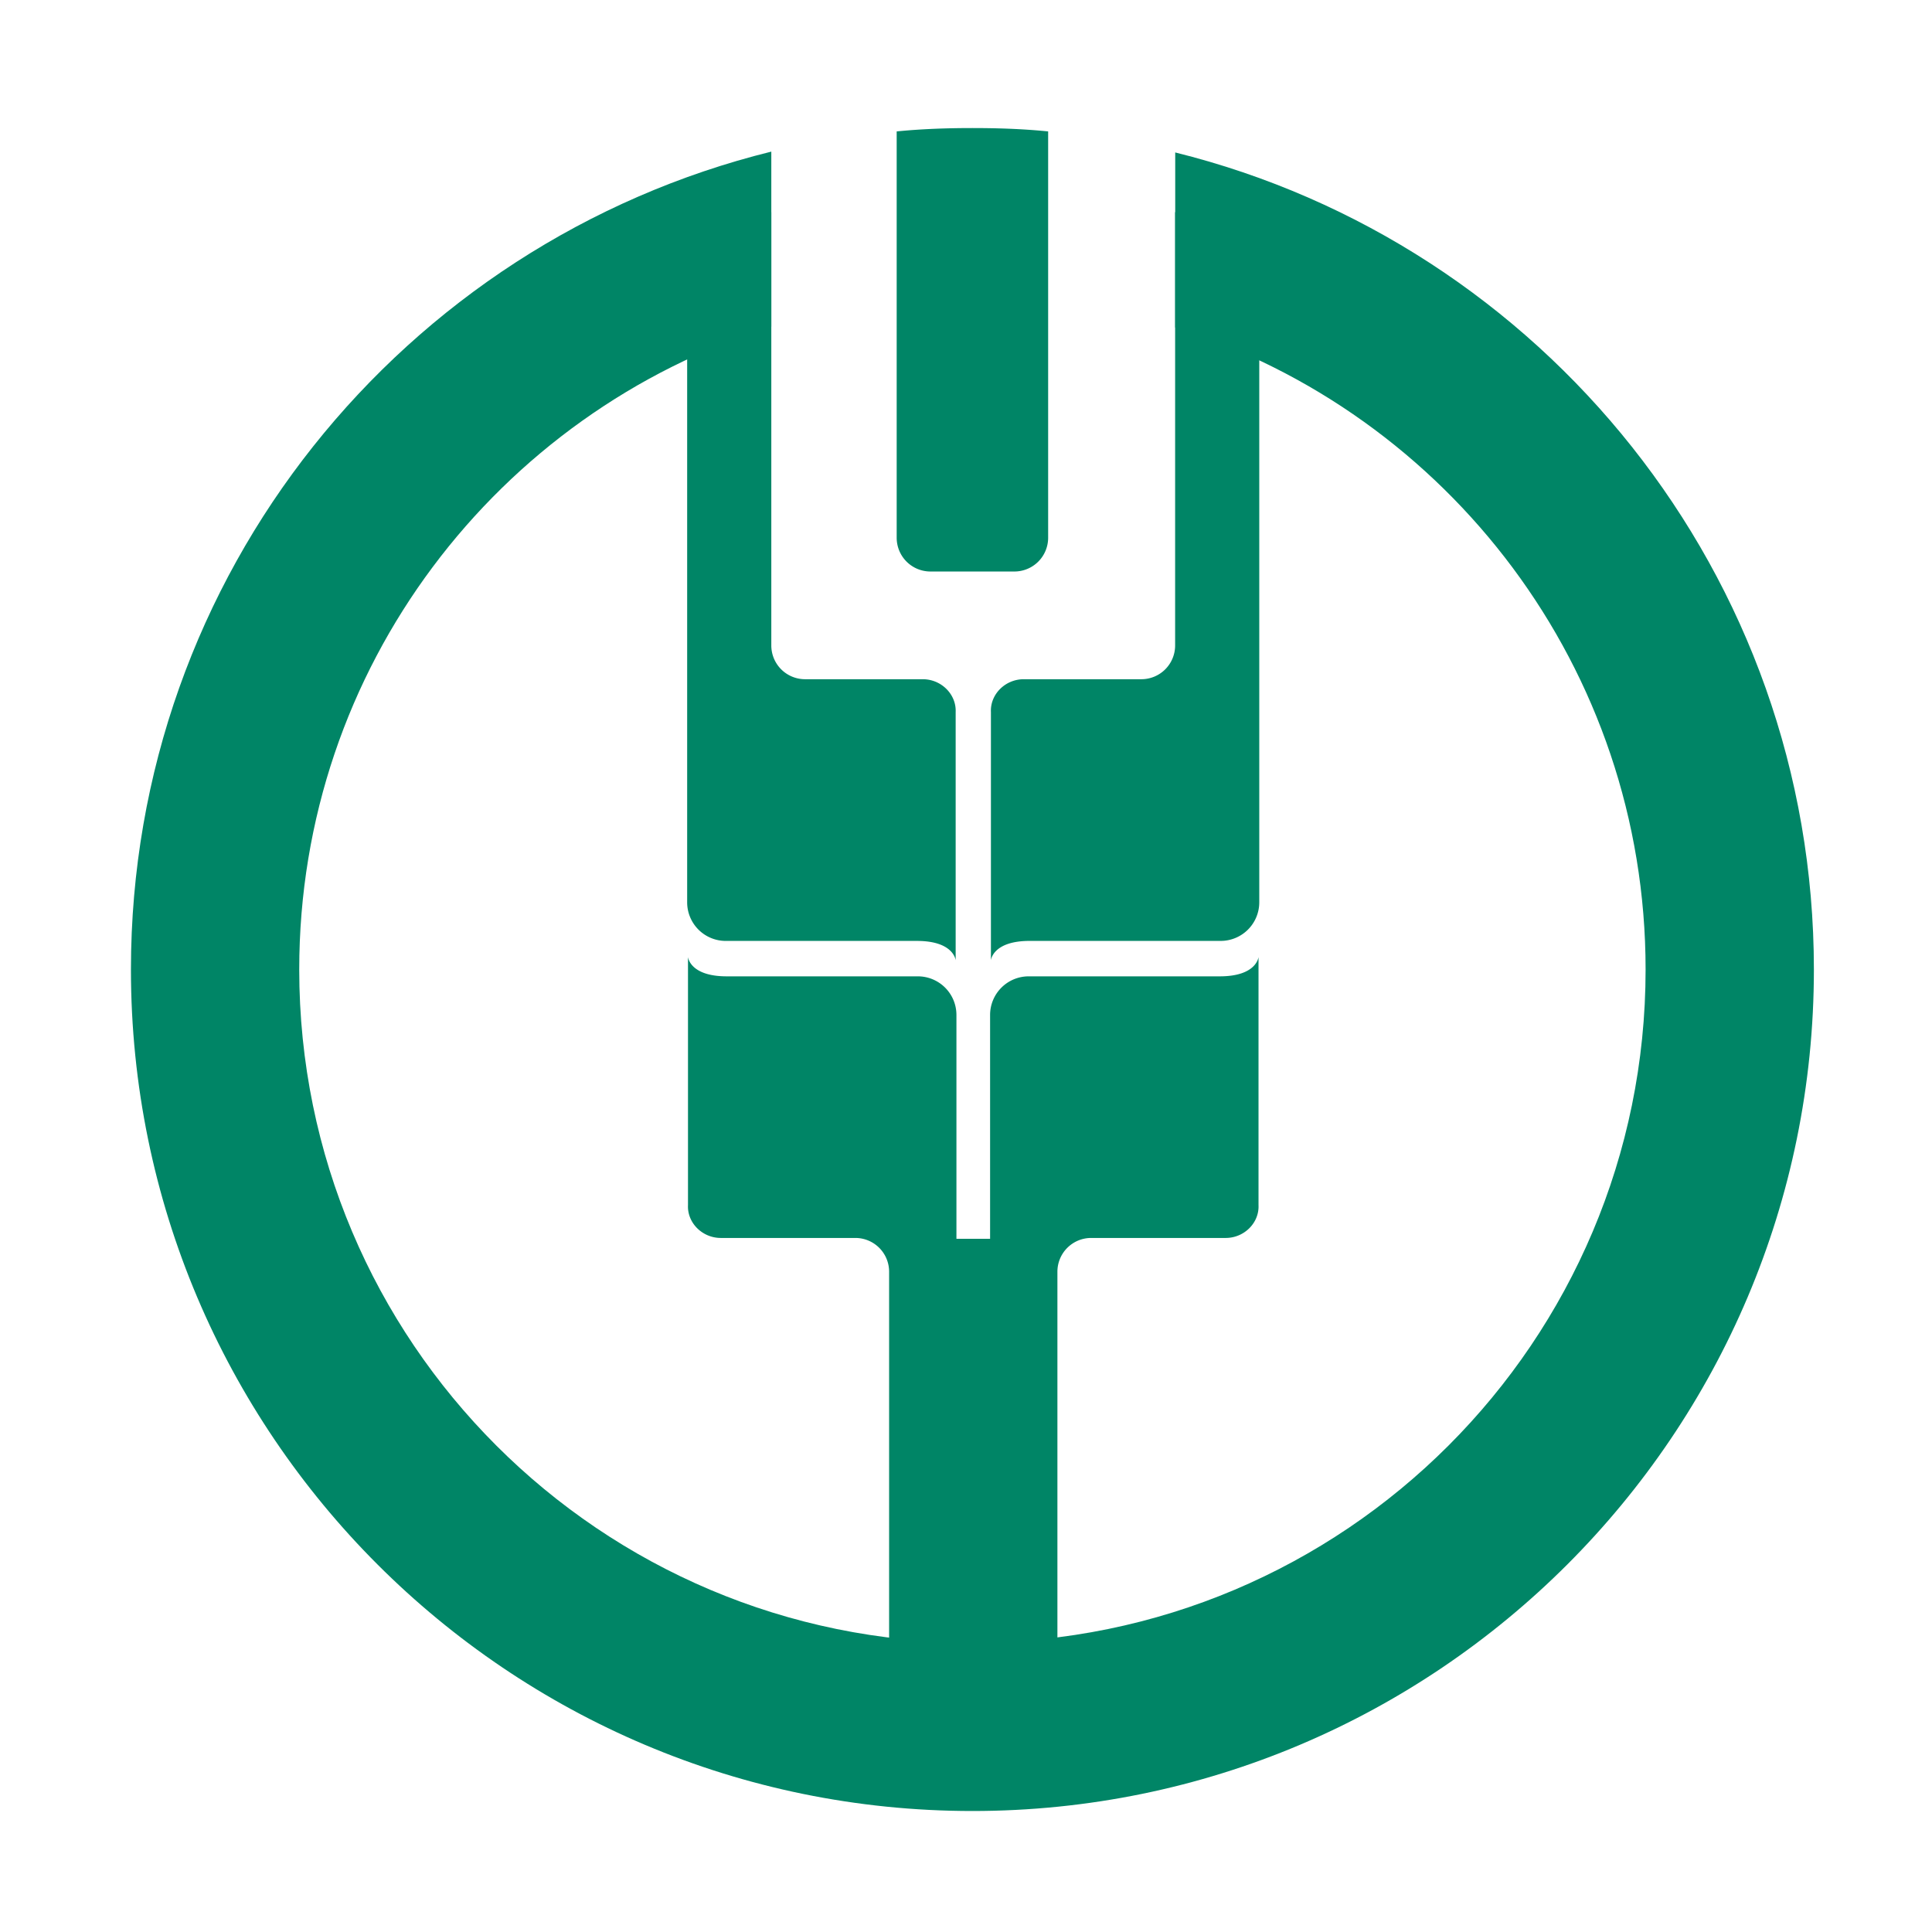
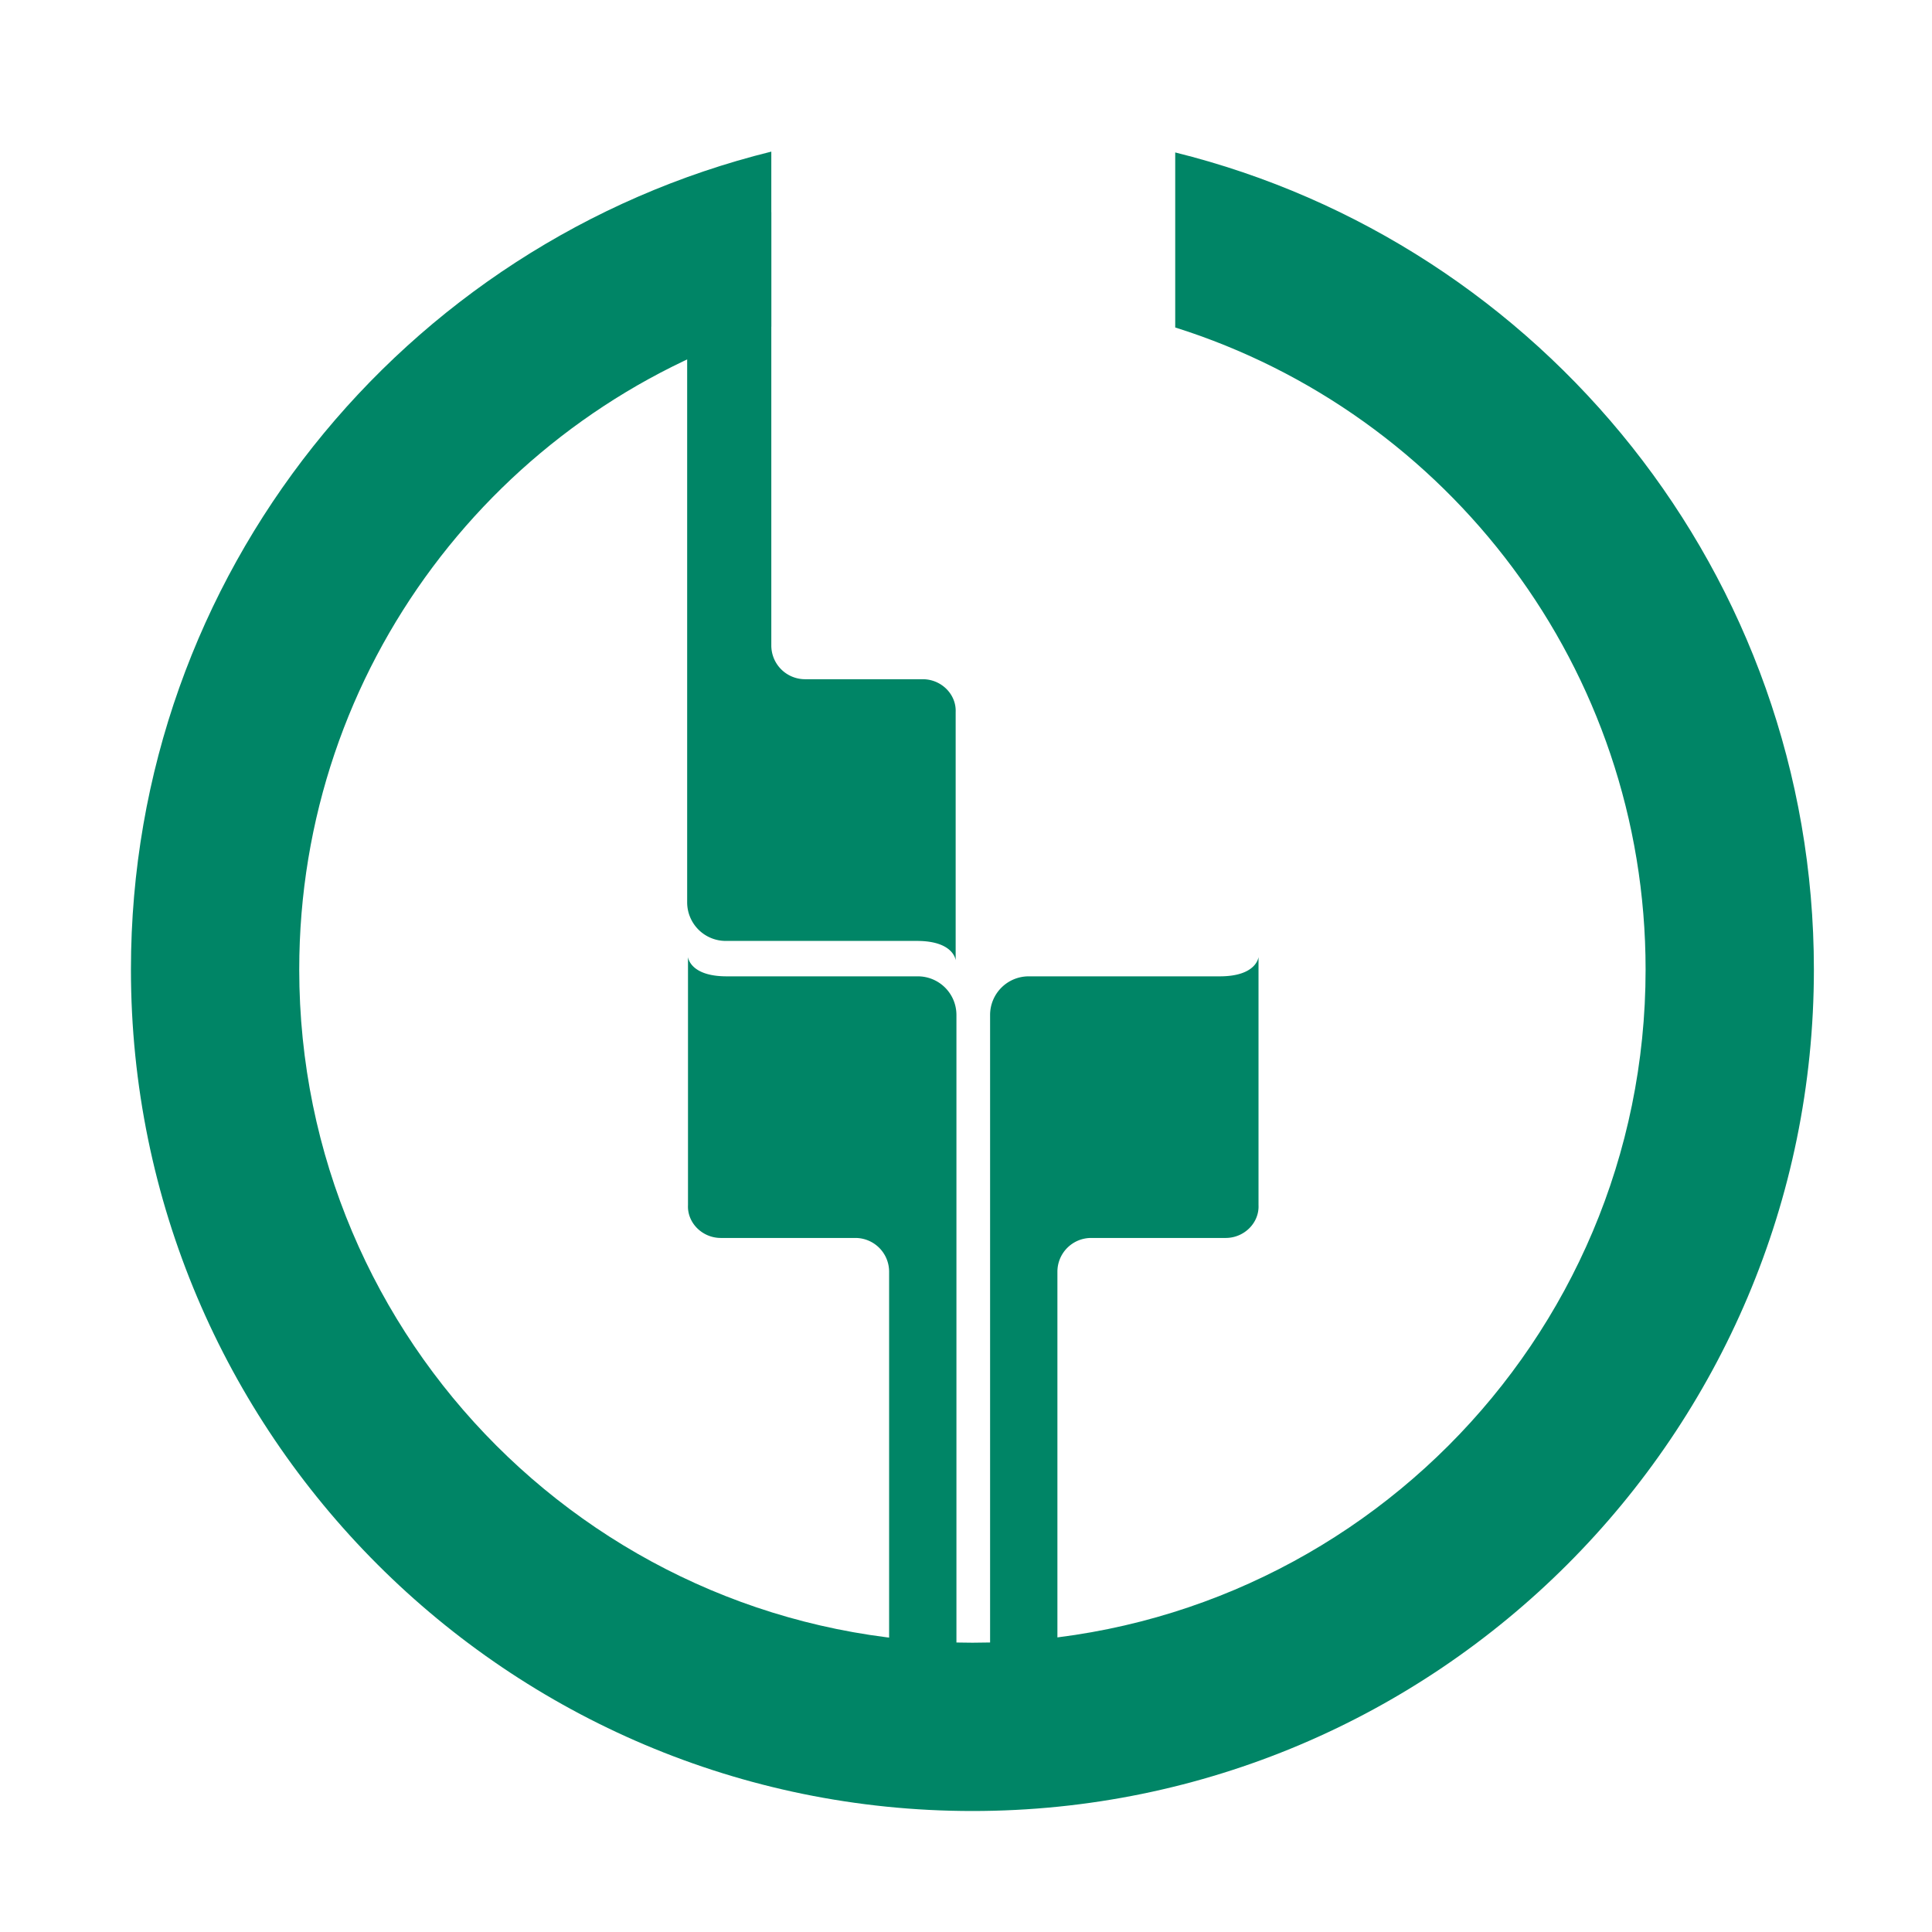
<svg xmlns="http://www.w3.org/2000/svg" t="1691412922787" class="icon" viewBox="0 0 1024 1024" version="1.1" p-id="3433" width="16" height="16">
-   <path d="M515.4 67.87c-13.38 0-26.76 0.45-40.14 1.78v215.42a17.89 17.89 0 0 0 17.84 17.84h44.6a17.89 17.89 0 0 0 17.84-17.84V69.65c-13.38-1.34-26.76-1.78-40.14-1.78zM542.61 360H605a17.89 17.89 0 0 0 17.84-17.84V112.47h44.6v365.72A20.46 20.46 0 0 1 647 498.7H545.73c-19.62 0-20.52 10.26-20.52 10.26V377.39c-0.44-9.39 7.58-17.39 17.4-17.39z" fill="#008566" p-id="3434" />
  <path d="M489.09 360h-62.44a17.89 17.89 0 0 1-17.84-17.84V112.47h-44.6v365.72a20.46 20.46 0 0 0 20.52 20.52H486c19.62 0 20.52 10.26 20.52 10.26V377.39c0.41-9.39-7.62-17.39-17.43-17.39zM382 656.14h71.36A17.89 17.89 0 0 1 471.25 674v277h35.68V538a20.46 20.46 0 0 0-20.52-20.52H385.17c-19.62 0-20.52-10.26-20.52-10.26v131.53c-0.45 9.37 7.58 17.39 17.39 17.39z m267.6 0h-71.31A17.89 17.89 0 0 0 560.45 674v277h-35.68V538a20.46 20.46 0 0 1 20.52-20.52h101.23c19.62 0 20.52-10.26 20.52-10.26v131.53c0.45 9.37-7.58 17.39-17.39 17.39z" fill="#008566" p-id="3435" />
  <path d="M622.89 80.8v92.77c144.5 45.49 249.31 180.63 249.31 340.3 0 197.13-159.67 356.8-356.8 356.8S158.6 711 158.6 513.87c0-160.11 105.26-295.25 250.21-340.74V80.36C213.9 128.52 69.4 304.25 69.4 513.87c0 246.19 199.81 446 446 446s446-199.81 446-446C961.4 304.69 817.34 129 622.89 80.8z" fill="#008566" p-id="3436" />
-   <path d="M537.25 897.43h-44.6a17.89 17.89 0 0 1-17.84-17.84v-223h80.28v223a17.89 17.89 0 0 1-17.84 17.84z" fill="#008566" p-id="3437" />
</svg>